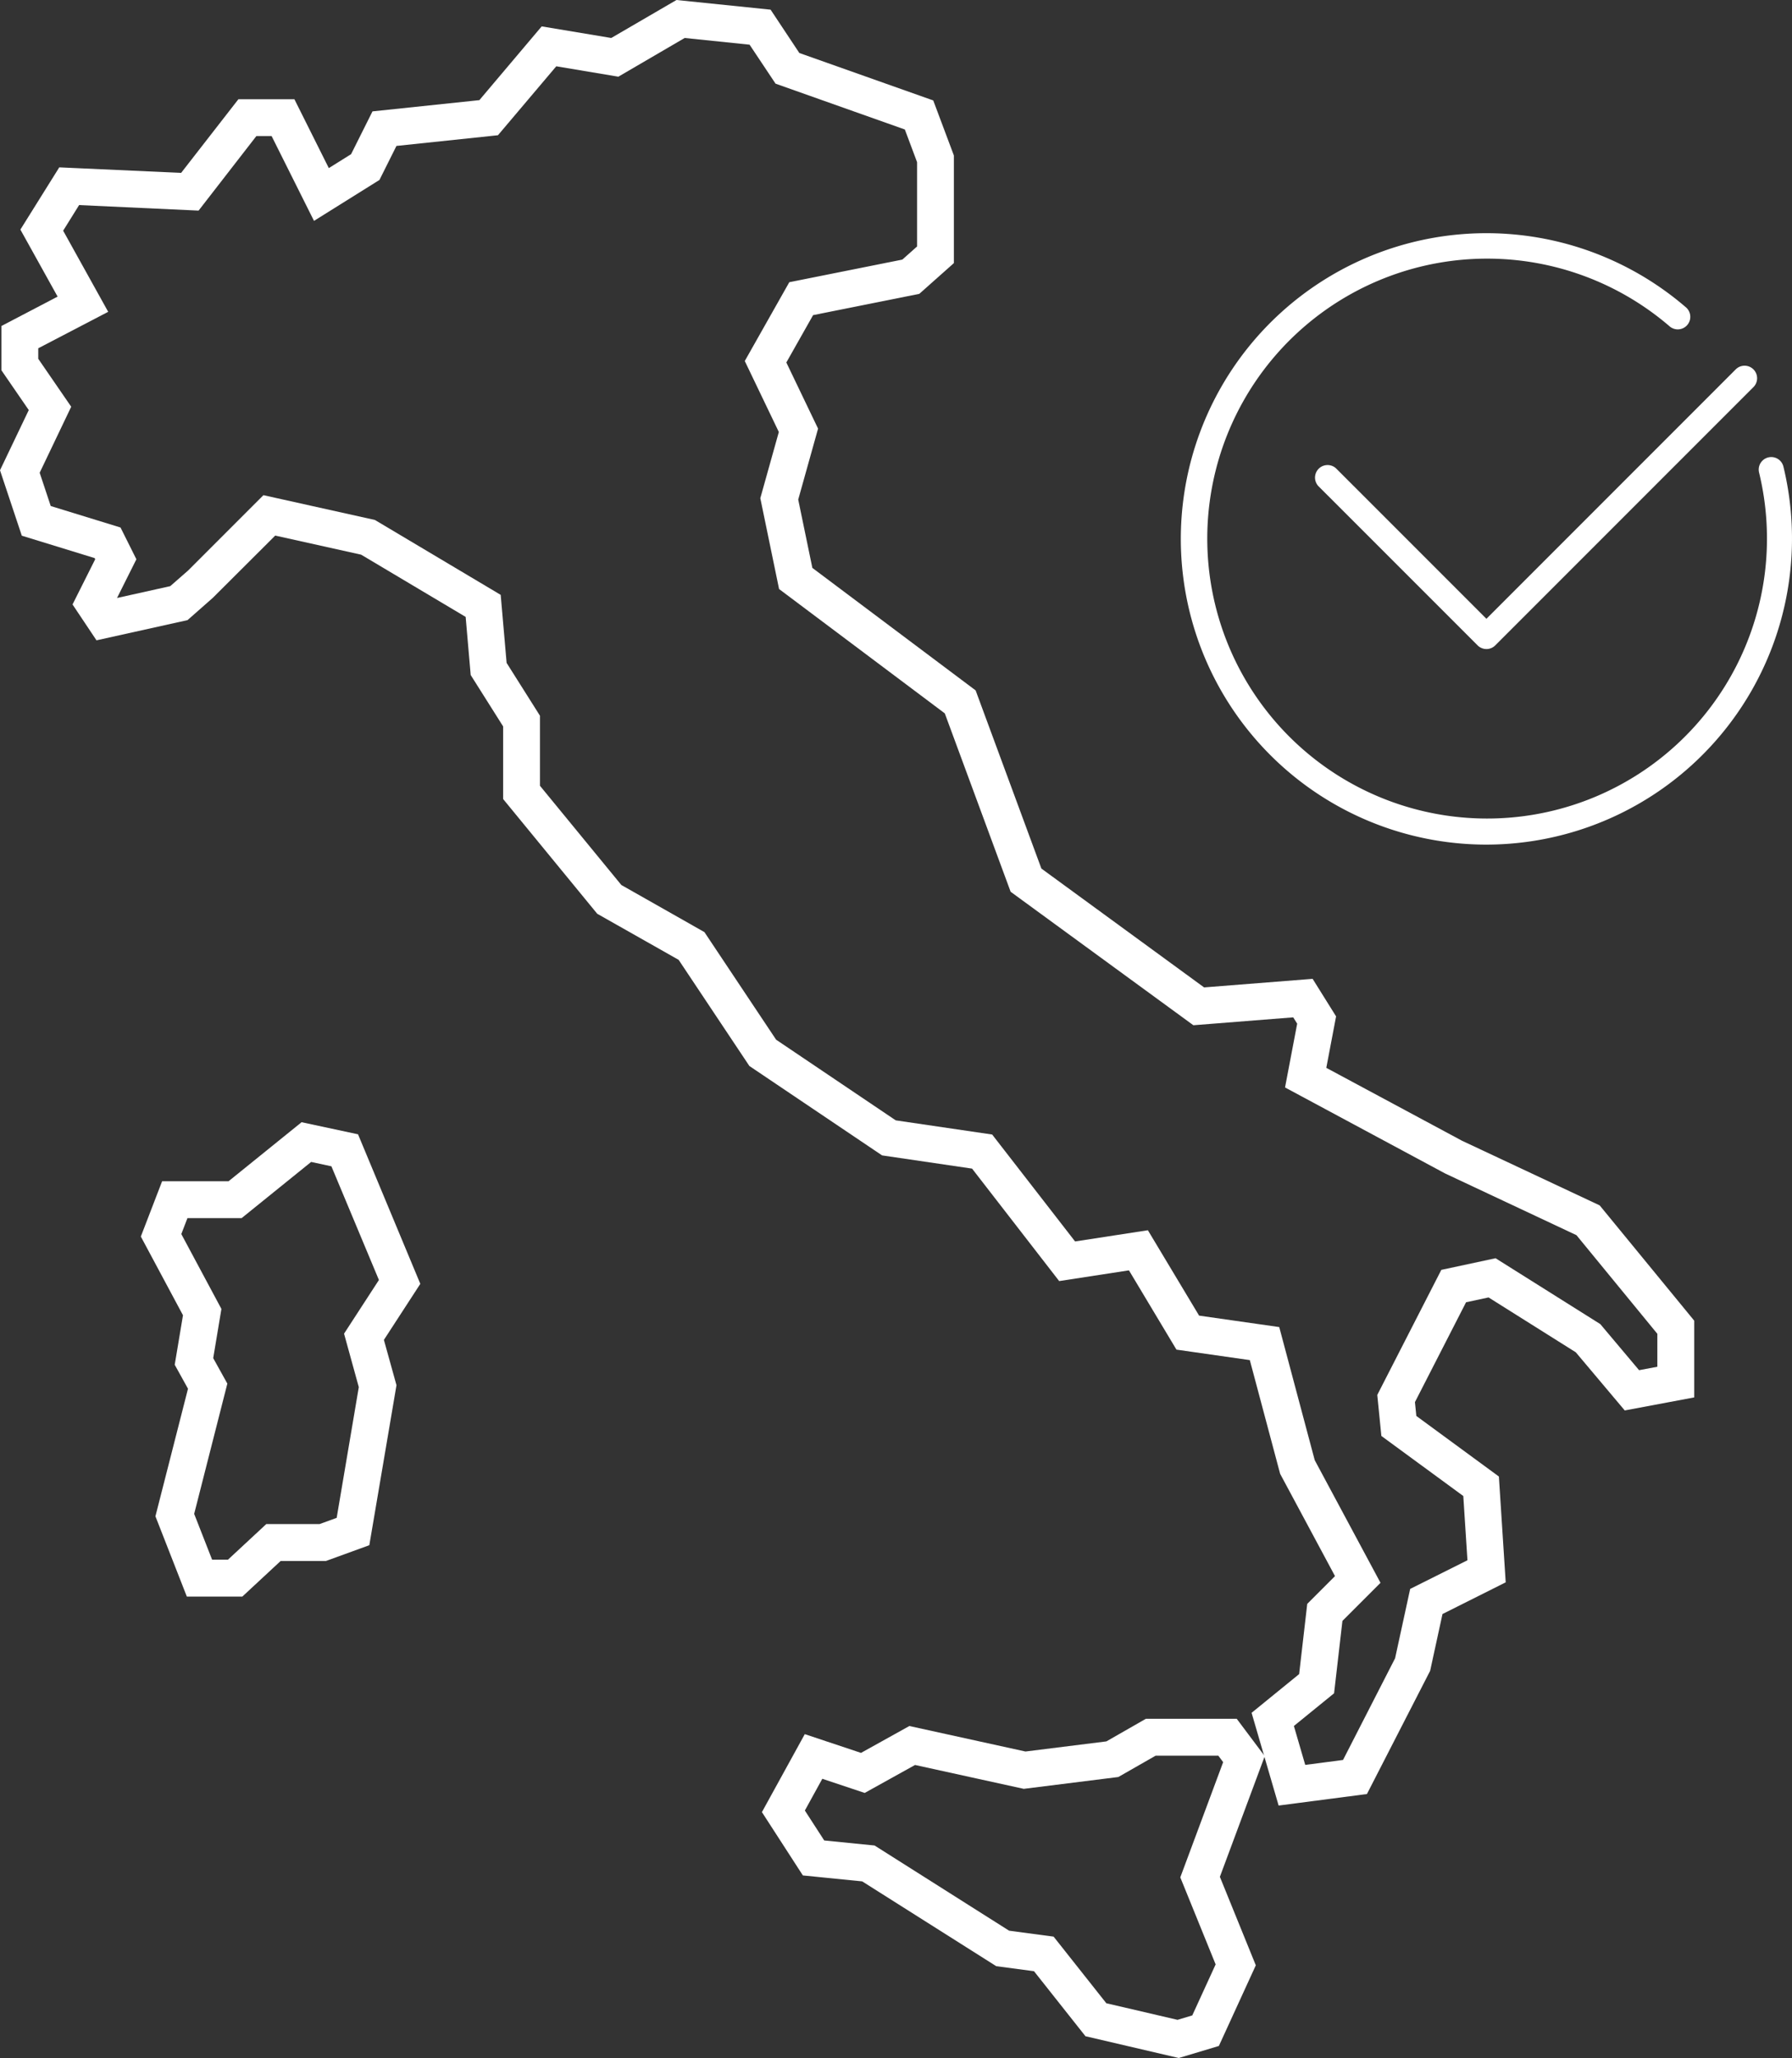
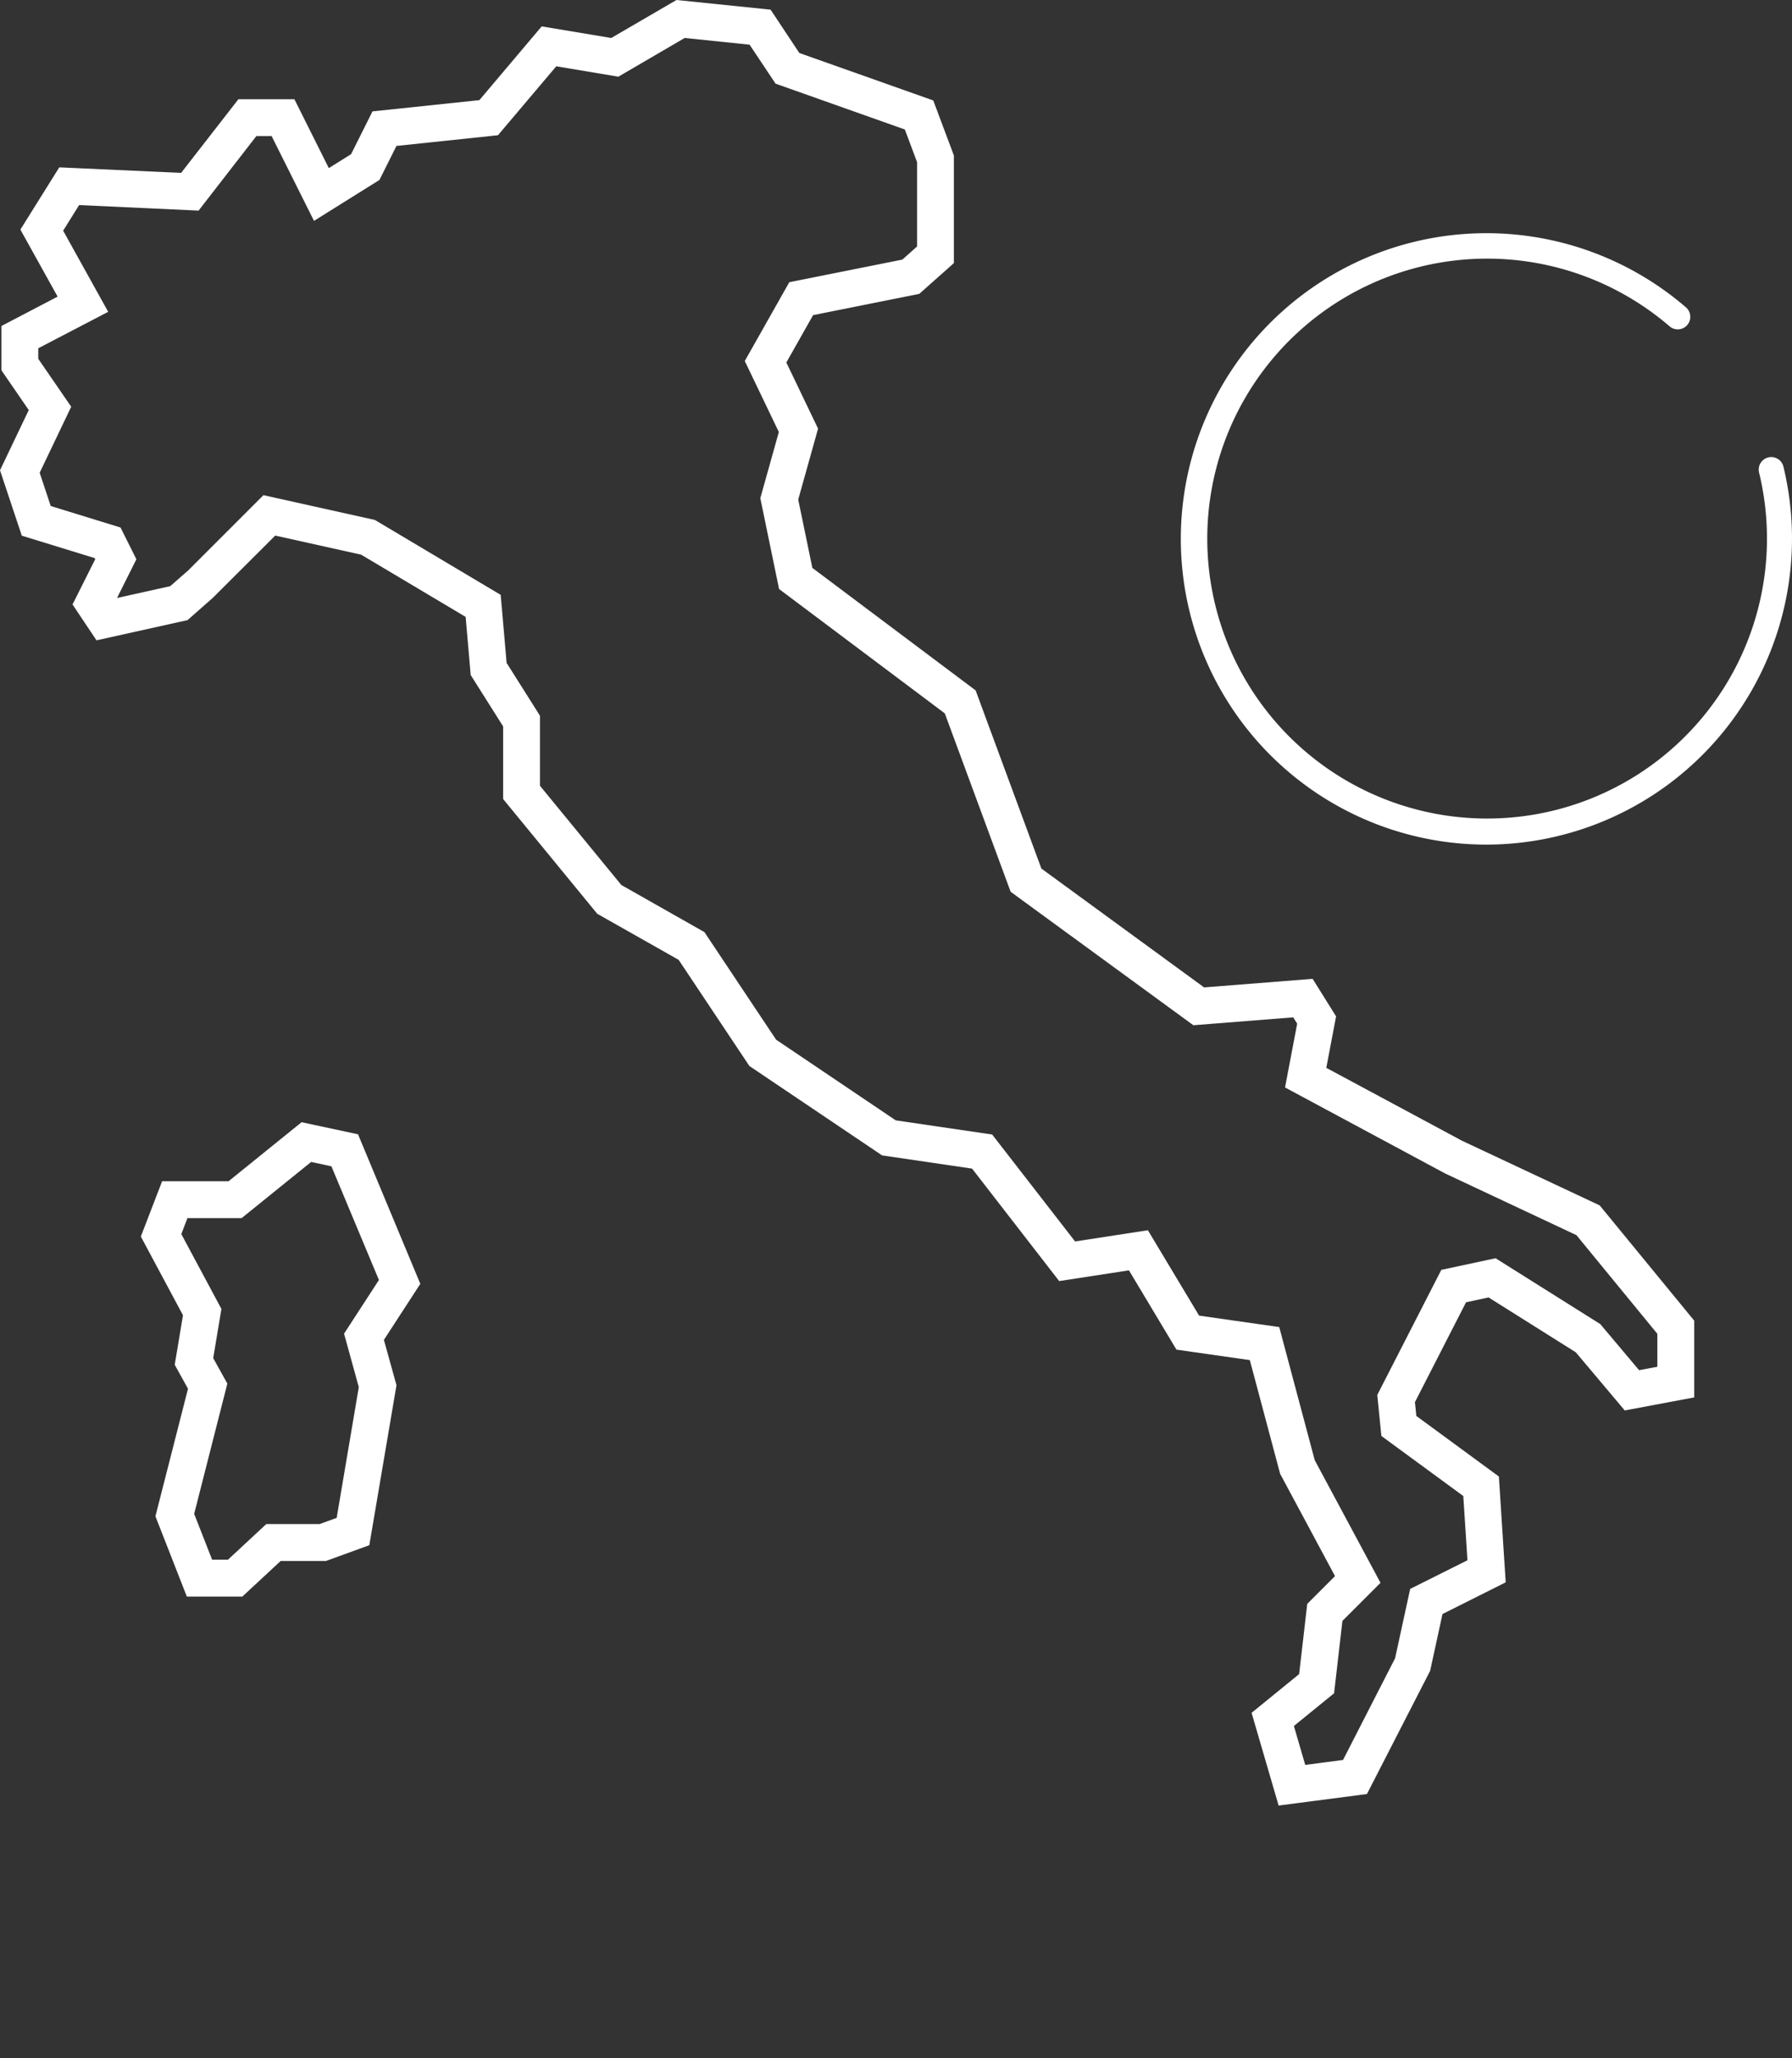
<svg xmlns="http://www.w3.org/2000/svg" width="97.242" height="111.634" viewBox="0 0 97.242 111.634">
  <rect x="0" y="0" width="97.242" height="111.634" fill="#333333" stroke="none" />
  <defs>
    <clipPath id="clip-path">
      <rect id="Rettangolo_14" data-name="Rettangolo 14" width="33.166" height="33.165" transform="translate(0 0)" fill="#fff" />
    </clipPath>
  </defs>
  <g id="Raggruppa_11634" data-name="Raggruppa 11634" transform="translate(-208.923 -1896.991)">
    <g id="Raggruppa_11630" data-name="Raggruppa 11630">
      <g id="Raggruppa_29" data-name="Raggruppa 29" transform="translate(7 65)">
        <g id="Raggruppa_13" data-name="Raggruppa 13" transform="translate(202.999 1833.015)">
-           <path id="Tracciato_1587" data-name="Tracciato 1587" d="M1017.72,2244.167h4.931l1.52,2.027-2.435,6.545,1.95,4.8-2.005,4.375-2.176.653-5.063-1.181-2.793-3.527-2.048-.273-7.275-4.6-3.219-.322-2.222-3.435,2.326-4.229,3.051,1.017,2.624-1.458,6.3,1.383,4.392-.549Zm3.931,2h-3.4l-2.026,1.158-.2.025-4.931.617-5.9-1.295-2.732,1.517-2.3-.768-.947,1.722,1.051,1.624,2.732.273,7.3,4.621,2.415.322,2.861,3.614,3.864.9.8-.24,1.268-2.767-1.918-4.721,2.326-6.25Z" transform="translate(-956.616 -2151.957)" fill="#fff" />
          <path id="Tracciato_1588" data-name="Tracciato 1588" d="M192.187,1466.435l3.062.656,3.38,8.112-1.976,3.04.683,2.458-1.474,8.679-2.349.854h-2.461l-2.083,1.934h-3.009l-1.705-4.357,1.767-6.919-.72-1.3.448-2.686-2.287-4.269,1.155-3h3.606Zm1.618,2.392-1.1-.237-3.772,3.047h-2.94l-.333.865,2.176,4.062-.445,2.669.767,1.381-1.8,7.066.973,2.486h.859l2.083-1.934h2.894l.924-.336,1.2-7.091-.8-2.9,1.892-2.911Z" transform="translate(-176.897 -1406.586)" fill="#fff" />
          <path id="Tracciato_1589" data-name="Tracciato 1589" d="M35.633-1.024,40.74-.5,42.3,1.851l7.266,2.573,1.12,2.986v5.837l-1.877,1.669L43.046,16.07l-1.452,2.569,1.722,3.588-1.077,3.848.767,3.706,8.86,6.645,3.568,9.664,8.83,6.447,5.889-.465,1.273,2.037L70.895,56.9l7.364,3.954,7.47,3.506,5.131,6.254v4.163l-3.77.707-2.656-3.154L79.7,69.354l-1.221.262-2.774,5.415.075.751,4.48,3.286.37,5.74L77.2,86.527l-.67,3.081L73.1,96.291l-4.792.625-1.467-5.03,2.58-2.1.44-3.81,1.506-1.506-2.977-5.548-1.645-6.168-3.982-.569-2.577-4.3-3.786.582-4.726-6.1-4.885-.718-7.2-4.849L35.75,51.042l-4.418-2.5-5.106-6.223V38.379l-1.76-2.787-.274-3.153-5.67-3.375-4.663-1.036L10.478,31.4,9.1,32.614,4.16,33.71l-1.3-1.946L4.09,29.312l-.031-.063L.107,28.034l-1.183-3.549L.485,21.22-1,19.06v-2.4L2.05,15.065.03,11.43,2.14,8.054l6.613.3L11.86,4.36H14.9l1.867,3.735,1.209-.756,1.161-2.321,5.8-.61,3.381-4,3.775.629ZM39.6,1.4l-3.522-.364-3.6,2.1L29.11,2.572,25.945,6.312l-5.508.58-.922,1.845-3.552,2.22-2.3-4.6h-.827L9.7,10.4,3.217,10.1,2.351,11.49l2.444,4.4L1,17.868v.571l1.788,2.6L1.077,24.619l.6,1.806L5.464,27.59l.861,1.723-1.051,2.1,2.888-.642.973-.851,4.084-4.084,6.048,1.344,6.827,4.064.321,3.69,1.81,2.866v3.8l4.416,5.382,4.508,2.555,3.891,5.836,6.491,4.375,5.232.769,4.5,5.8,3.95-.608,2.779,4.631,4.349.621,1.926,7.221,3.569,6.652L71.77,86.9l-.453,3.927L69.136,92.6l.616,2.111,2.051-.268,2.825-5.516.818-3.762,3.108-1.554-.225-3.484-4.446-3.26-.222-2.224,3.475-6.784,2.944-.631L85.763,70.8l2.105,2.5.991-.186V71.327l-4.39-5.351-7.133-3.35-8.68-4.662.659-3.46-.215-.343-5.418.428-9.916-7.24-3.573-9.677L41.2,30.927,40.182,26l1.005-3.591-1.848-3.85,2.416-4.275,6.134-1.227.8-.712V7.773L48.025,6,41.009,3.514Z" fill="#fff" />
        </g>
        <g id="Raggruppa_18" data-name="Raggruppa 18" transform="translate(266 1844.641)">
          <g id="Raggruppa_17" data-name="Raggruppa 17" clip-path="url(#clip-path)">
            <path id="Tracciato_1601" data-name="Tracciato 1601" d="M16.583,33.165A16.583,16.583,0,1,1,27.393,4.007a.68.68,0,1,1-.887,1.03,15.186,15.186,0,1,0,4.869,7.932.68.68,0,0,1,1.321-.322A16.6,16.6,0,0,1,16.583,33.165" fill="#fff" />
-             <path id="Tracciato_1602" data-name="Tracciato 1602" d="M16.583,22.556a.674.674,0,0,1-.48-.2L7.464,13.719a.68.68,0,0,1,.961-.961l8.158,8.158L30.129,7.369a.68.68,0,0,1,.961.961L17.063,22.357a.674.674,0,0,1-.48.2" fill="#fff" />
          </g>
        </g>
      </g>
    </g>
  </g>
</svg>